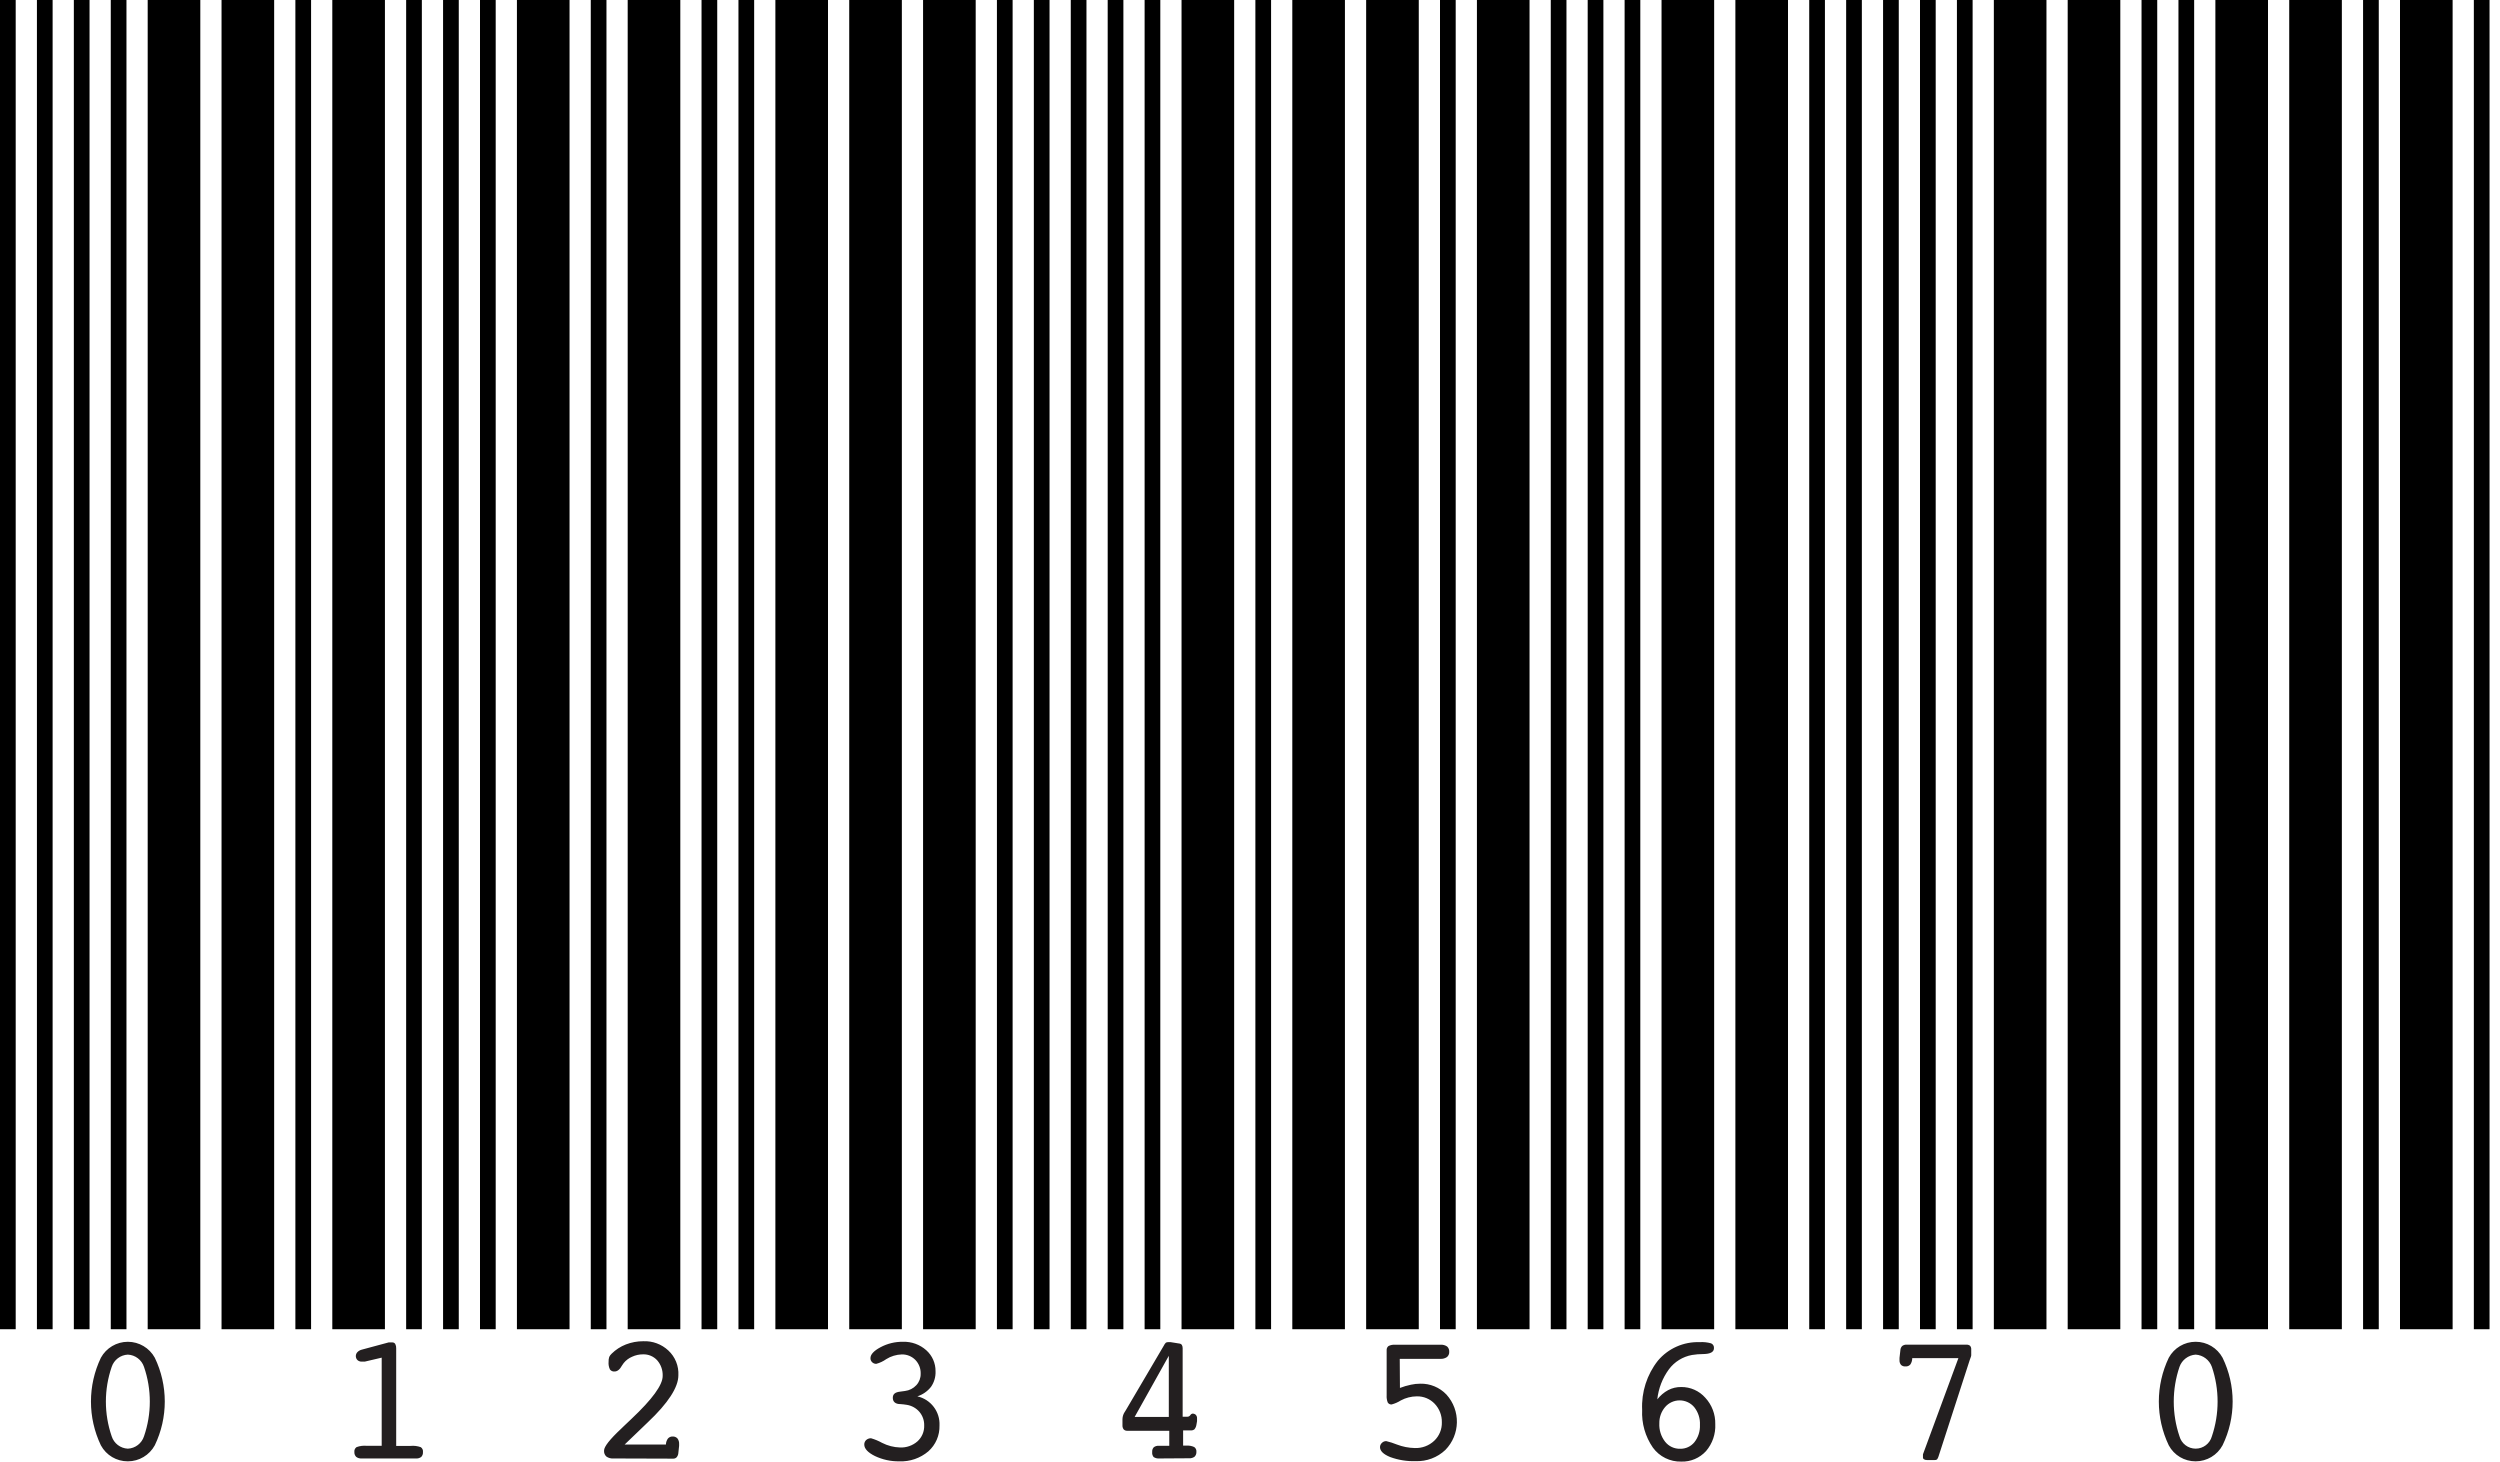
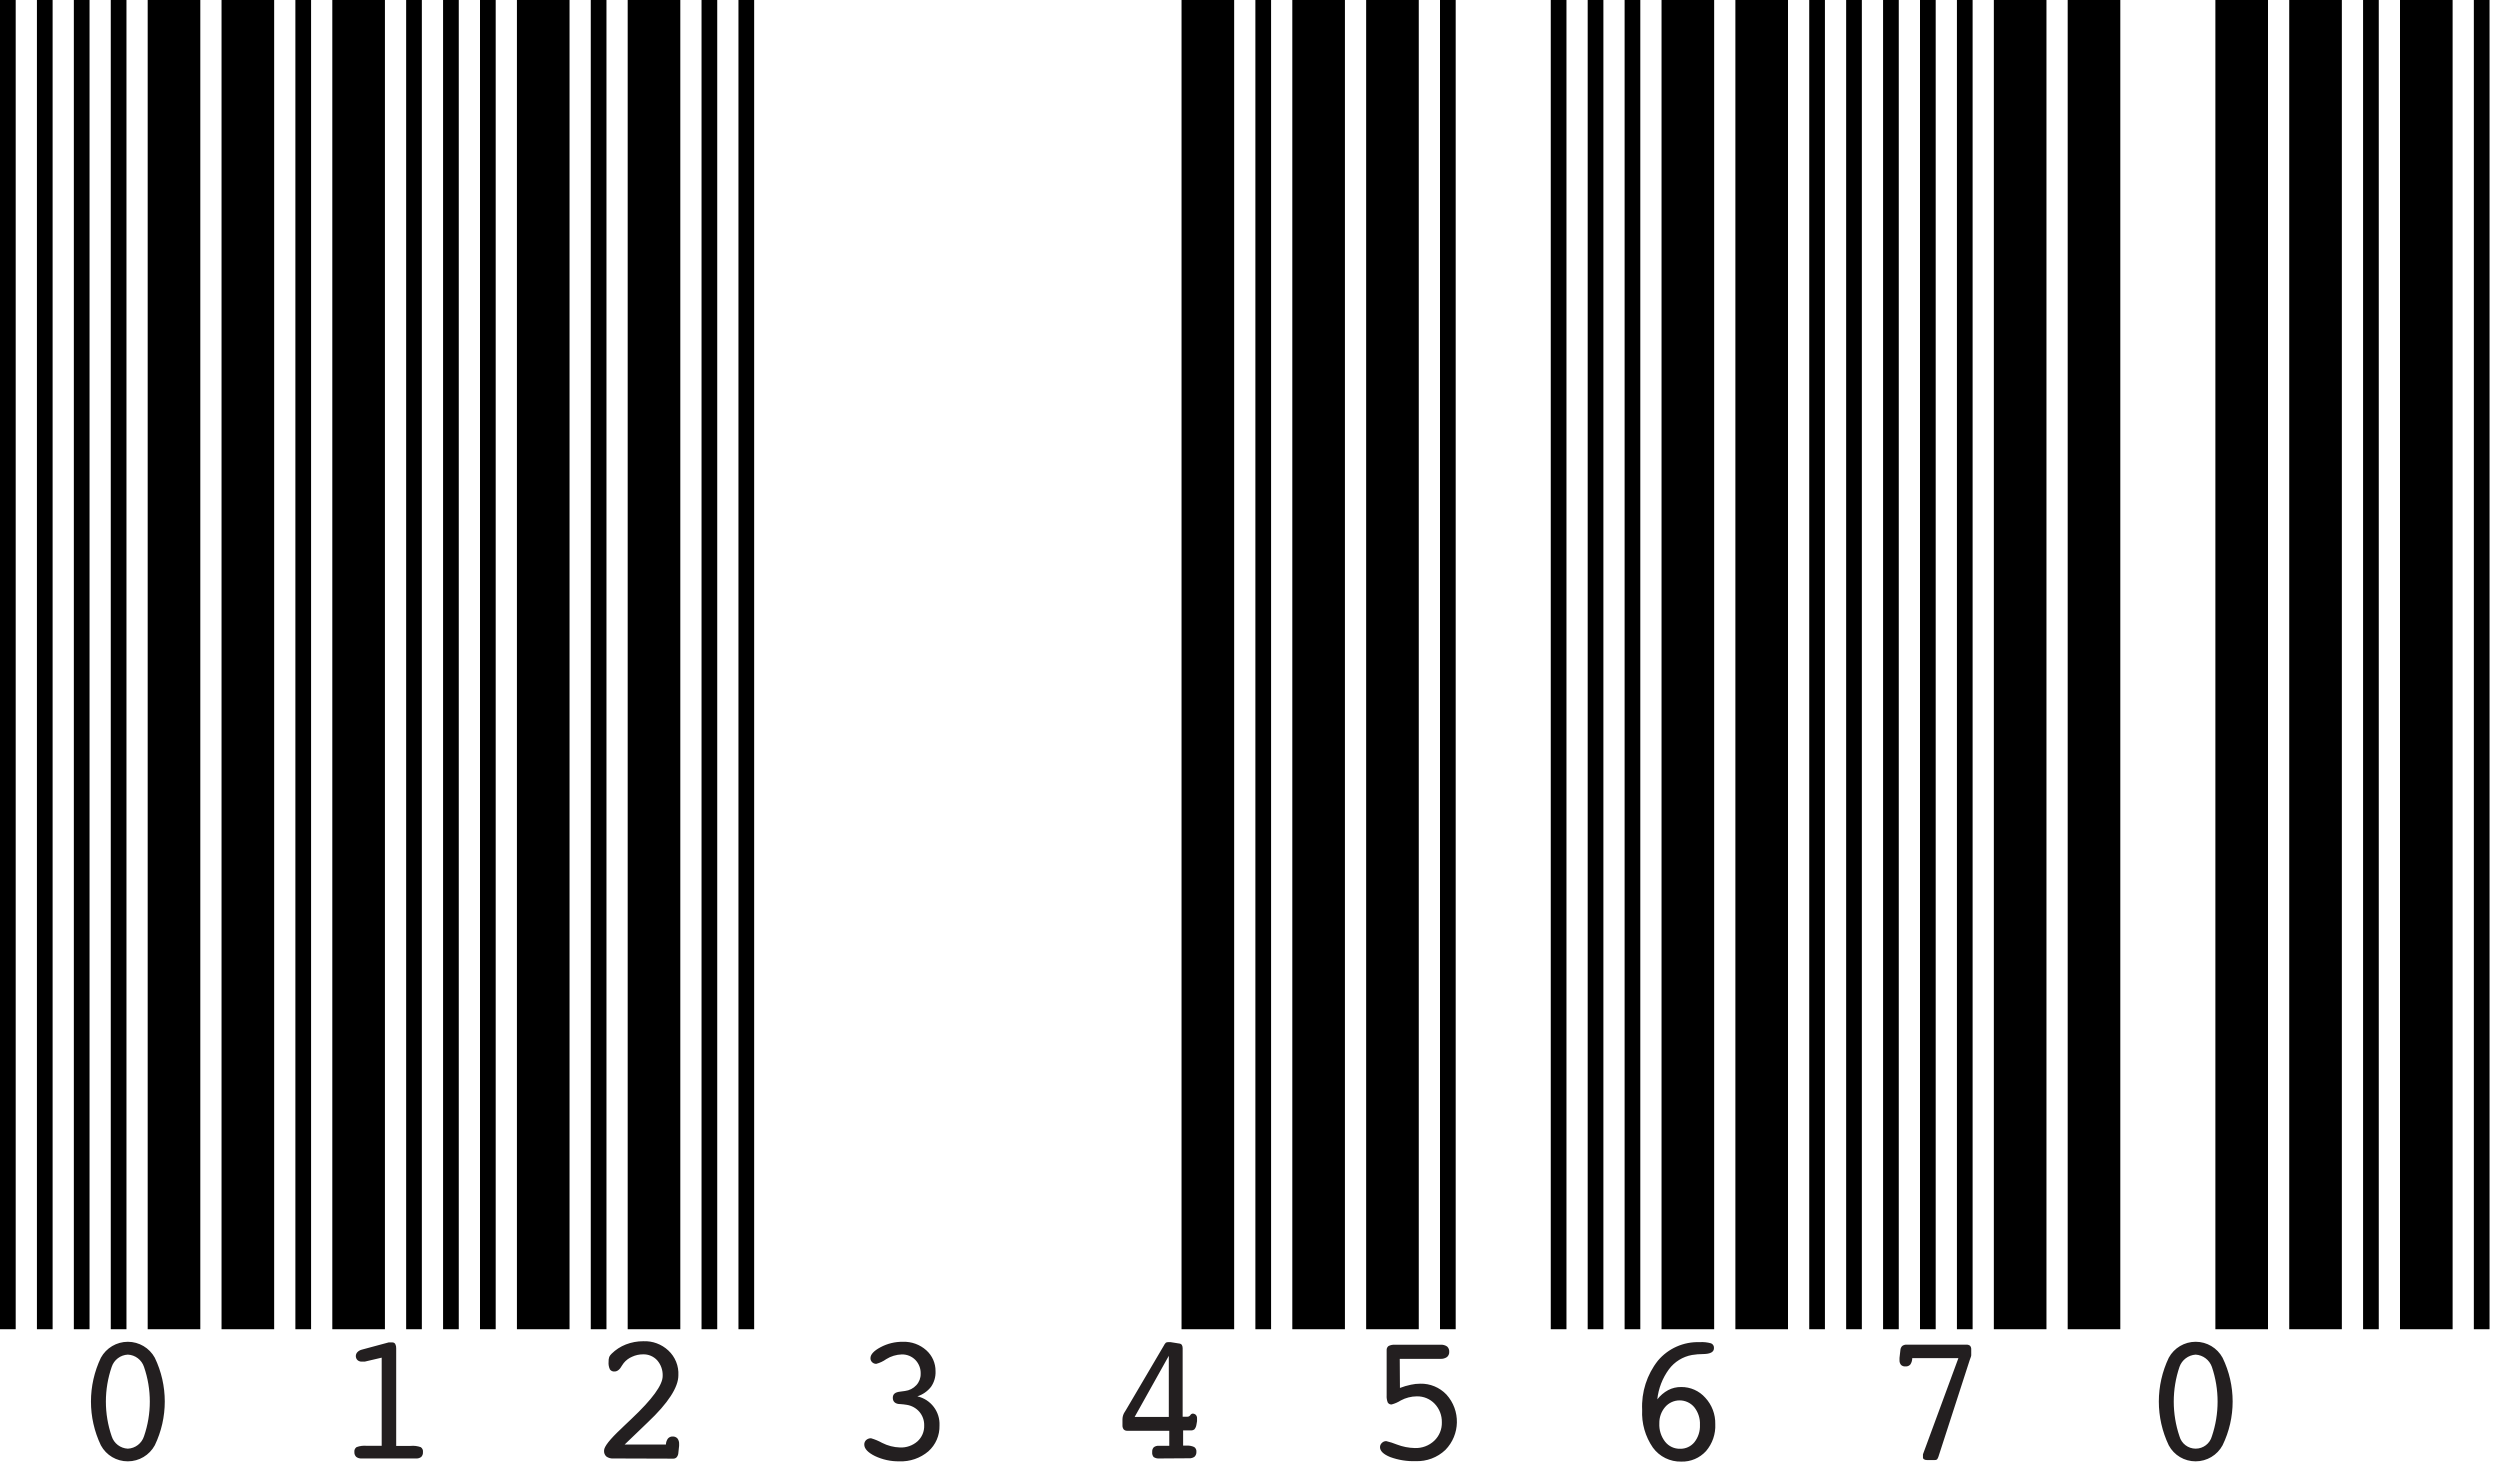
<svg xmlns="http://www.w3.org/2000/svg" width="130" height="76" viewBox="0 0 130 76">
  <g fill="none" fill-rule="evenodd">
    <path stroke="#000" stroke-width=".816" d="M0.408,69.12 L0.408,0 M2.328,69.12 L2.328,0 M4.248,69.12 L4.248,0 M6.168,69.12 L6.168,0" />
    <path stroke="#000" stroke-width="2.736" d="M9.048,69.12 L9.048,0 M12.888,69.12 L12.888,0" />
    <line x1="15.768" x2="15.768" y1="69.12" stroke="#000" stroke-width=".816" />
    <line x1="18.648" x2="18.648" y1="69.12" stroke="#000" stroke-width="2.736" />
    <path stroke="#000" stroke-width=".816" d="M21.528,69.12 L21.528,0 M23.448,69.12 L23.448,0 M25.368,69.12 L25.368,0" />
    <line x1="28.248" x2="28.248" y1="69.12" stroke="#000" stroke-width="2.736" />
    <line x1="31.128" x2="31.128" y1="69.12" stroke="#000" stroke-width=".816" />
    <line x1="34.008" x2="34.008" y1="69.12" stroke="#000" stroke-width="2.736" />
    <path stroke="#000" stroke-width=".816" d="M36.888,69.12 L36.888,0 M38.808,69.12 L38.808,0" />
-     <path stroke="#000" stroke-width="2.736" d="M41.688,69.12 L41.688,0 M45.528,69.12 L45.528,0 M49.368,69.12 L49.368,0" />
-     <path stroke="#000" stroke-width=".816" d="M52.248,69.12 L52.248,0 M54.168,69.12 L54.168,0 M56.088,69.12 L56.088,0 M58.008,69.12 L58.008,0 M59.928,69.12 L59.928,0" />
    <line x1="62.808" x2="62.808" y1="69.12" stroke="#000" stroke-width="2.736" />
    <line x1="65.688" x2="65.688" y1="69.12" stroke="#000" stroke-width=".816" />
    <path stroke="#000" stroke-width="2.736" d="M68.568,69.12 L68.568,0 M72.408,69.12 L72.408,0" />
    <line x1="75.288" x2="75.288" y1="69.12" stroke="#000" stroke-width=".816" />
-     <line x1="78.168" x2="78.168" y1="69.12" stroke="#000" stroke-width="2.736" />
    <path stroke="#000" stroke-width=".816" d="M81.048,69.12 L81.048,0 M82.968,69.12 L82.968,0 M84.888,69.12 L84.888,0" />
    <path stroke="#000" stroke-width="2.736" d="M87.768,69.12 L87.768,0 M91.608,69.12 L91.608,0" />
    <path stroke="#000" stroke-width=".816" d="M94.488,69.12 L94.488,0 M96.408,69.12 L96.408,0 M98.328,69.12 L98.328,0 M100.248,69.12 L100.248,0 M102.168,69.12 L102.168,0" />
    <path stroke="#000" stroke-width="2.736" d="M105.048,69.12 L105.048,0 M108.888,69.12 L108.888,0" />
-     <path stroke="#000" stroke-width=".816" d="M111.768,69.12 L111.768,0 M113.688,69.12 L113.688,0" />
    <path stroke="#000" stroke-width="2.736" d="M116.568,69.12 L116.568,0 M120.408,69.12 L120.408,0" />
    <line x1="123.288" x2="123.288" y1="69.12" stroke="#000" stroke-width=".816" />
    <line x1="126.168" x2="126.168" y1="69.12" stroke="#000" stroke-width="2.736" />
    <line x1="129.048" x2="129.048" y1="69.12" stroke="#000" stroke-width=".816" />
    <path fill="#231F20" fill-rule="nonzero" d="M6.648 75.989C6.063 75.993 5.524 75.673 5.246 75.158 4.558 73.718 4.558 72.044 5.246 70.603 5.527 70.091 6.064 69.773 6.648 69.773 7.232 69.773 7.769 70.091 8.05 70.603 8.741 72.041 8.741 73.716 8.05 75.154 7.771 75.668 7.233 75.989 6.648 75.989L6.648 75.989zM6.648 70.44C6.263 70.458 5.929 70.712 5.808 71.078 5.405 72.248 5.405 73.519 5.808 74.688 5.926 75.057 6.261 75.313 6.648 75.331 7.035 75.313 7.37 75.057 7.488 74.688 7.891 73.519 7.891 72.248 7.488 71.078 7.367 70.712 7.033 70.458 6.648 70.44L6.648 70.44zM18.965 70.805L18.874 70.805 18.821 70.805C18.735 70.81 18.65 70.78 18.586 70.723 18.475 70.608 18.475 70.426 18.586 70.31 18.649 70.246 18.729 70.202 18.816 70.181L20.208 69.806 20.309 69.806 20.41 69.806C20.469 69.806 20.523 69.837 20.554 69.888 20.59 69.958 20.606 70.035 20.602 70.114L20.602 75.187 21.355 75.187C21.534 75.17 21.714 75.193 21.883 75.254 21.965 75.311 22.008 75.41 21.994 75.509 22.001 75.603 21.968 75.695 21.902 75.763 21.815 75.826 21.707 75.853 21.6 75.84L18.802 75.84C18.702 75.847 18.603 75.818 18.523 75.758 18.456 75.691 18.421 75.599 18.427 75.504 18.415 75.404 18.46 75.306 18.542 75.25 18.711 75.188 18.892 75.165 19.07 75.182L19.848 75.182 19.848 70.598 18.965 70.805zM31.896 75.84C31.766 75.85 31.637 75.815 31.531 75.739 31.444 75.66 31.4 75.544 31.411 75.427 31.411 75.226 31.709 74.846 32.309 74.285L32.443 74.155 32.837 73.781C33.922 72.758 34.459 72.019 34.459 71.554 34.472 71.255 34.371 70.964 34.176 70.738 33.986 70.529 33.714 70.415 33.432 70.426 33.238 70.426 33.046 70.468 32.87 70.55 32.7 70.622 32.55 70.734 32.434 70.877L32.347 71.002C32.232 71.213 32.102 71.318 31.958 71.318 31.865 71.328 31.774 71.288 31.718 71.213 31.658 71.091 31.634 70.955 31.646 70.819 31.642 70.731 31.654 70.644 31.68 70.56 31.711 70.497 31.753 70.44 31.805 70.392 32.016 70.184 32.268 70.02 32.544 69.912 32.833 69.8 33.141 69.743 33.451 69.744 33.932 69.723 34.4 69.896 34.752 70.224 35.111 70.556 35.303 71.032 35.275 71.52 35.275 72.134 34.747 72.96 33.682 73.963 33.413 74.218 33.202 74.419 33.058 74.563L32.482 75.115 34.627 75.115C34.63 75.003 34.667 74.894 34.733 74.803 34.796 74.732 34.887 74.693 34.982 74.698 35.075 74.694 35.164 74.731 35.227 74.798 35.288 74.88 35.319 74.98 35.314 75.082 35.315 75.098 35.315 75.114 35.314 75.13 35.312 75.147 35.312 75.165 35.314 75.182L35.275 75.542C35.273 75.624 35.244 75.703 35.194 75.768 35.149 75.822 35.081 75.852 35.011 75.85L31.896 75.84zM47.702 72.61C48.403 72.769 48.889 73.408 48.854 74.126 48.868 74.638 48.656 75.13 48.274 75.47 47.854 75.826 47.316 76.012 46.766 75.989 46.329 75.997 45.895 75.903 45.499 75.715 45.13 75.533 44.942 75.331 44.942 75.115 44.94 75.026 44.977 74.94 45.043 74.88 45.112 74.82 45.201 74.787 45.293 74.789 45.493 74.847 45.686 74.928 45.869 75.029 46.158 75.177 46.476 75.259 46.8 75.269 47.132 75.284 47.457 75.17 47.707 74.952 47.94 74.742 48.068 74.44 48.058 74.126 48.065 73.869 47.978 73.618 47.813 73.421 47.644 73.222 47.408 73.091 47.15 73.051 47.041 73.033 46.93 73.02 46.819 73.013 46.555 73.013 46.426 72.888 46.426 72.686 46.426 72.485 46.555 72.394 46.81 72.365L47.059 72.331C47.286 72.304 47.495 72.197 47.65 72.029 47.798 71.868 47.879 71.657 47.875 71.438 47.885 71.169 47.784 70.907 47.597 70.714 47.412 70.527 47.158 70.425 46.896 70.43 46.609 70.438 46.328 70.522 46.085 70.675 45.928 70.787 45.753 70.87 45.566 70.92 45.486 70.922 45.407 70.891 45.35 70.834 45.292 70.779 45.261 70.702 45.264 70.622 45.264 70.435 45.437 70.243 45.787 70.056 46.144 69.865 46.544 69.768 46.949 69.773 47.397 69.757 47.834 69.915 48.168 70.214 48.478 70.491 48.653 70.889 48.648 71.304 48.661 71.593 48.578 71.878 48.413 72.115 48.231 72.348 47.983 72.52 47.702 72.61L47.702 72.61zM60.298 75.84C60.19 75.851 60.082 75.826 59.99 75.768 59.929 75.694 59.902 75.599 59.914 75.504 59.905 75.415 59.934 75.326 59.995 75.259 60.07 75.201 60.165 75.173 60.259 75.182L60.802 75.182 60.802 74.4 58.613 74.4C58.544 74.404 58.478 74.377 58.43 74.328 58.385 74.265 58.363 74.189 58.368 74.112L58.368 73.79C58.372 73.649 58.419 73.511 58.502 73.397 58.514 73.375 58.527 73.354 58.541 73.334L60.518 69.974C60.544 69.917 60.58 69.865 60.624 69.821 60.659 69.8 60.699 69.79 60.739 69.792L60.835 69.792 60.874 69.792 61.354 69.869C61.398 69.875 61.437 69.902 61.459 69.941 61.486 69.993 61.5 70.05 61.498 70.109L61.498 73.67 61.738 73.67C61.801 73.672 61.86 73.641 61.896 73.589 61.922 73.543 61.968 73.513 62.021 73.507 62.082 73.508 62.14 73.532 62.184 73.574 62.227 73.623 62.25 73.687 62.246 73.752 62.249 73.778 62.249 73.803 62.246 73.829 62.251 73.853 62.251 73.877 62.246 73.901L62.213 74.093C62.2 74.177 62.165 74.257 62.112 74.323 62.056 74.367 61.986 74.388 61.915 74.381L61.522 74.381 61.522 75.173 61.685 75.173C61.826 75.161 61.968 75.186 62.098 75.245 62.179 75.301 62.223 75.396 62.213 75.494 62.219 75.589 62.184 75.682 62.117 75.749 62.035 75.808 61.935 75.837 61.834 75.83L60.298 75.84zM60.778 73.68L60.778 70.502 59.002 73.68 60.778 73.68zM72.797 72.173C72.982 72.102 73.173 72.045 73.368 72.005 73.526 71.97 73.687 71.953 73.848 71.952 74.364 71.938 74.861 72.144 75.216 72.518 75.961 73.343 75.936 74.604 75.158 75.398 74.742 75.792 74.185 76.001 73.613 75.979 73.163 75.994 72.715 75.922 72.293 75.768 71.938 75.624 71.76 75.451 71.76 75.25 71.761 75.167 71.796 75.089 71.856 75.034 71.916 74.971 72 74.936 72.086 74.938 72.274 74.983 72.459 75.043 72.638 75.115 72.934 75.229 73.248 75.291 73.565 75.298 73.941 75.314 74.309 75.177 74.582 74.918 74.844 74.669 74.987 74.32 74.976 73.958 74.983 73.602 74.851 73.258 74.606 72.998 74.363 72.742 74.023 72.601 73.67 72.61 73.382 72.613 73.099 72.685 72.845 72.821 72.697 72.915 72.535 72.987 72.365 73.032 72.284 73.039 72.206 73 72.163 72.931 72.117 72.812 72.097 72.684 72.106 72.557L72.106 70.214C72.099 70.129 72.135 70.046 72.202 69.994 72.305 69.941 72.422 69.918 72.538 69.926L74.909 69.926C75.029 69.917 75.15 69.949 75.25 70.018 75.325 70.088 75.366 70.188 75.36 70.291 75.367 70.395 75.324 70.497 75.245 70.565 75.147 70.633 75.028 70.667 74.909 70.661L72.787 70.661 72.797 72.173zM86.179 72.768C86.331 72.571 86.522 72.407 86.741 72.288 86.949 72.178 87.182 72.122 87.418 72.125 87.898 72.119 88.357 72.322 88.675 72.682 89.02 73.054 89.206 73.547 89.194 74.054 89.219 74.566 89.047 75.067 88.714 75.456 88.385 75.818 87.915 76.018 87.427 76.003 86.844 76.018 86.291 75.745 85.949 75.274 85.553 74.7 85.357 74.011 85.392 73.315 85.347 72.39 85.639 71.479 86.213 70.752 86.749 70.117 87.547 69.763 88.378 69.792 88.58 69.778 88.783 69.799 88.978 69.854 89.077 69.896 89.137 69.997 89.126 70.104 89.126 70.306 88.939 70.406 88.57 70.411 88.373 70.411 88.178 70.427 87.984 70.459 87.504 70.546 87.075 70.812 86.784 71.203 86.448 71.662 86.239 72.202 86.179 72.768zM86.285 74.011C86.267 74.357 86.374 74.698 86.587 74.971 86.776 75.21 87.066 75.345 87.37 75.336 87.655 75.343 87.928 75.217 88.109 74.995 88.309 74.74 88.411 74.422 88.397 74.098 88.414 73.763 88.308 73.434 88.099 73.171 87.91 72.948 87.633 72.82 87.341 72.82 87.049 72.82 86.771 72.948 86.582 73.171 86.384 73.406 86.279 73.704 86.285 74.011zM100.8 75.744C100.784 75.796 100.76 75.844 100.728 75.888 100.694 75.915 100.651 75.927 100.608 75.922L100.195 75.922C100.143 75.924 100.091 75.911 100.046 75.883 100.012 75.862 99.991 75.823 99.994 75.782 99.991 75.757 99.991 75.731 99.994 75.706 99.994 75.682 99.994 75.658 99.994 75.624L101.837 70.622 99.437 70.622C99.437 70.738 99.404 70.852 99.341 70.949 99.279 71.022 99.187 71.061 99.091 71.054 99.006 71.063 98.92 71.035 98.856 70.978 98.798 70.908 98.769 70.819 98.774 70.728 98.774 70.694 98.774 70.67 98.774 70.656 98.774 70.642 98.774 70.627 98.774 70.613L98.822 70.19C98.828 70.114 98.862 70.042 98.918 69.989 98.984 69.942 99.063 69.918 99.144 69.922L102.24 69.922C102.312 69.916 102.384 69.936 102.442 69.979 102.486 70.031 102.509 70.098 102.504 70.166L102.504 70.325C102.509 70.374 102.509 70.424 102.504 70.474 102.504 70.531 102.461 70.613 102.427 70.718L100.8 75.744zM114.173 75.989C113.589 75.992 113.052 75.673 112.776 75.158 112.087 73.718 112.087 72.044 112.776 70.603 113.055 70.091 113.592 69.772 114.175 69.772 114.759 69.772 115.295 70.091 115.574 70.603 116.272 72.04 116.272 73.717 115.574 75.154 115.297 75.669 114.758 75.99 114.173 75.989L114.173 75.989zM114.173 70.44C113.79 70.466 113.46 70.717 113.333 71.078 112.936 72.249 112.936 73.518 113.333 74.688 113.437 75.067 113.782 75.33 114.175 75.33 114.569 75.33 114.913 75.067 115.018 74.688 115.414 73.518 115.414 72.249 115.018 71.078 114.889 70.715 114.557 70.464 114.173 70.44z" />
  </g>
</svg>